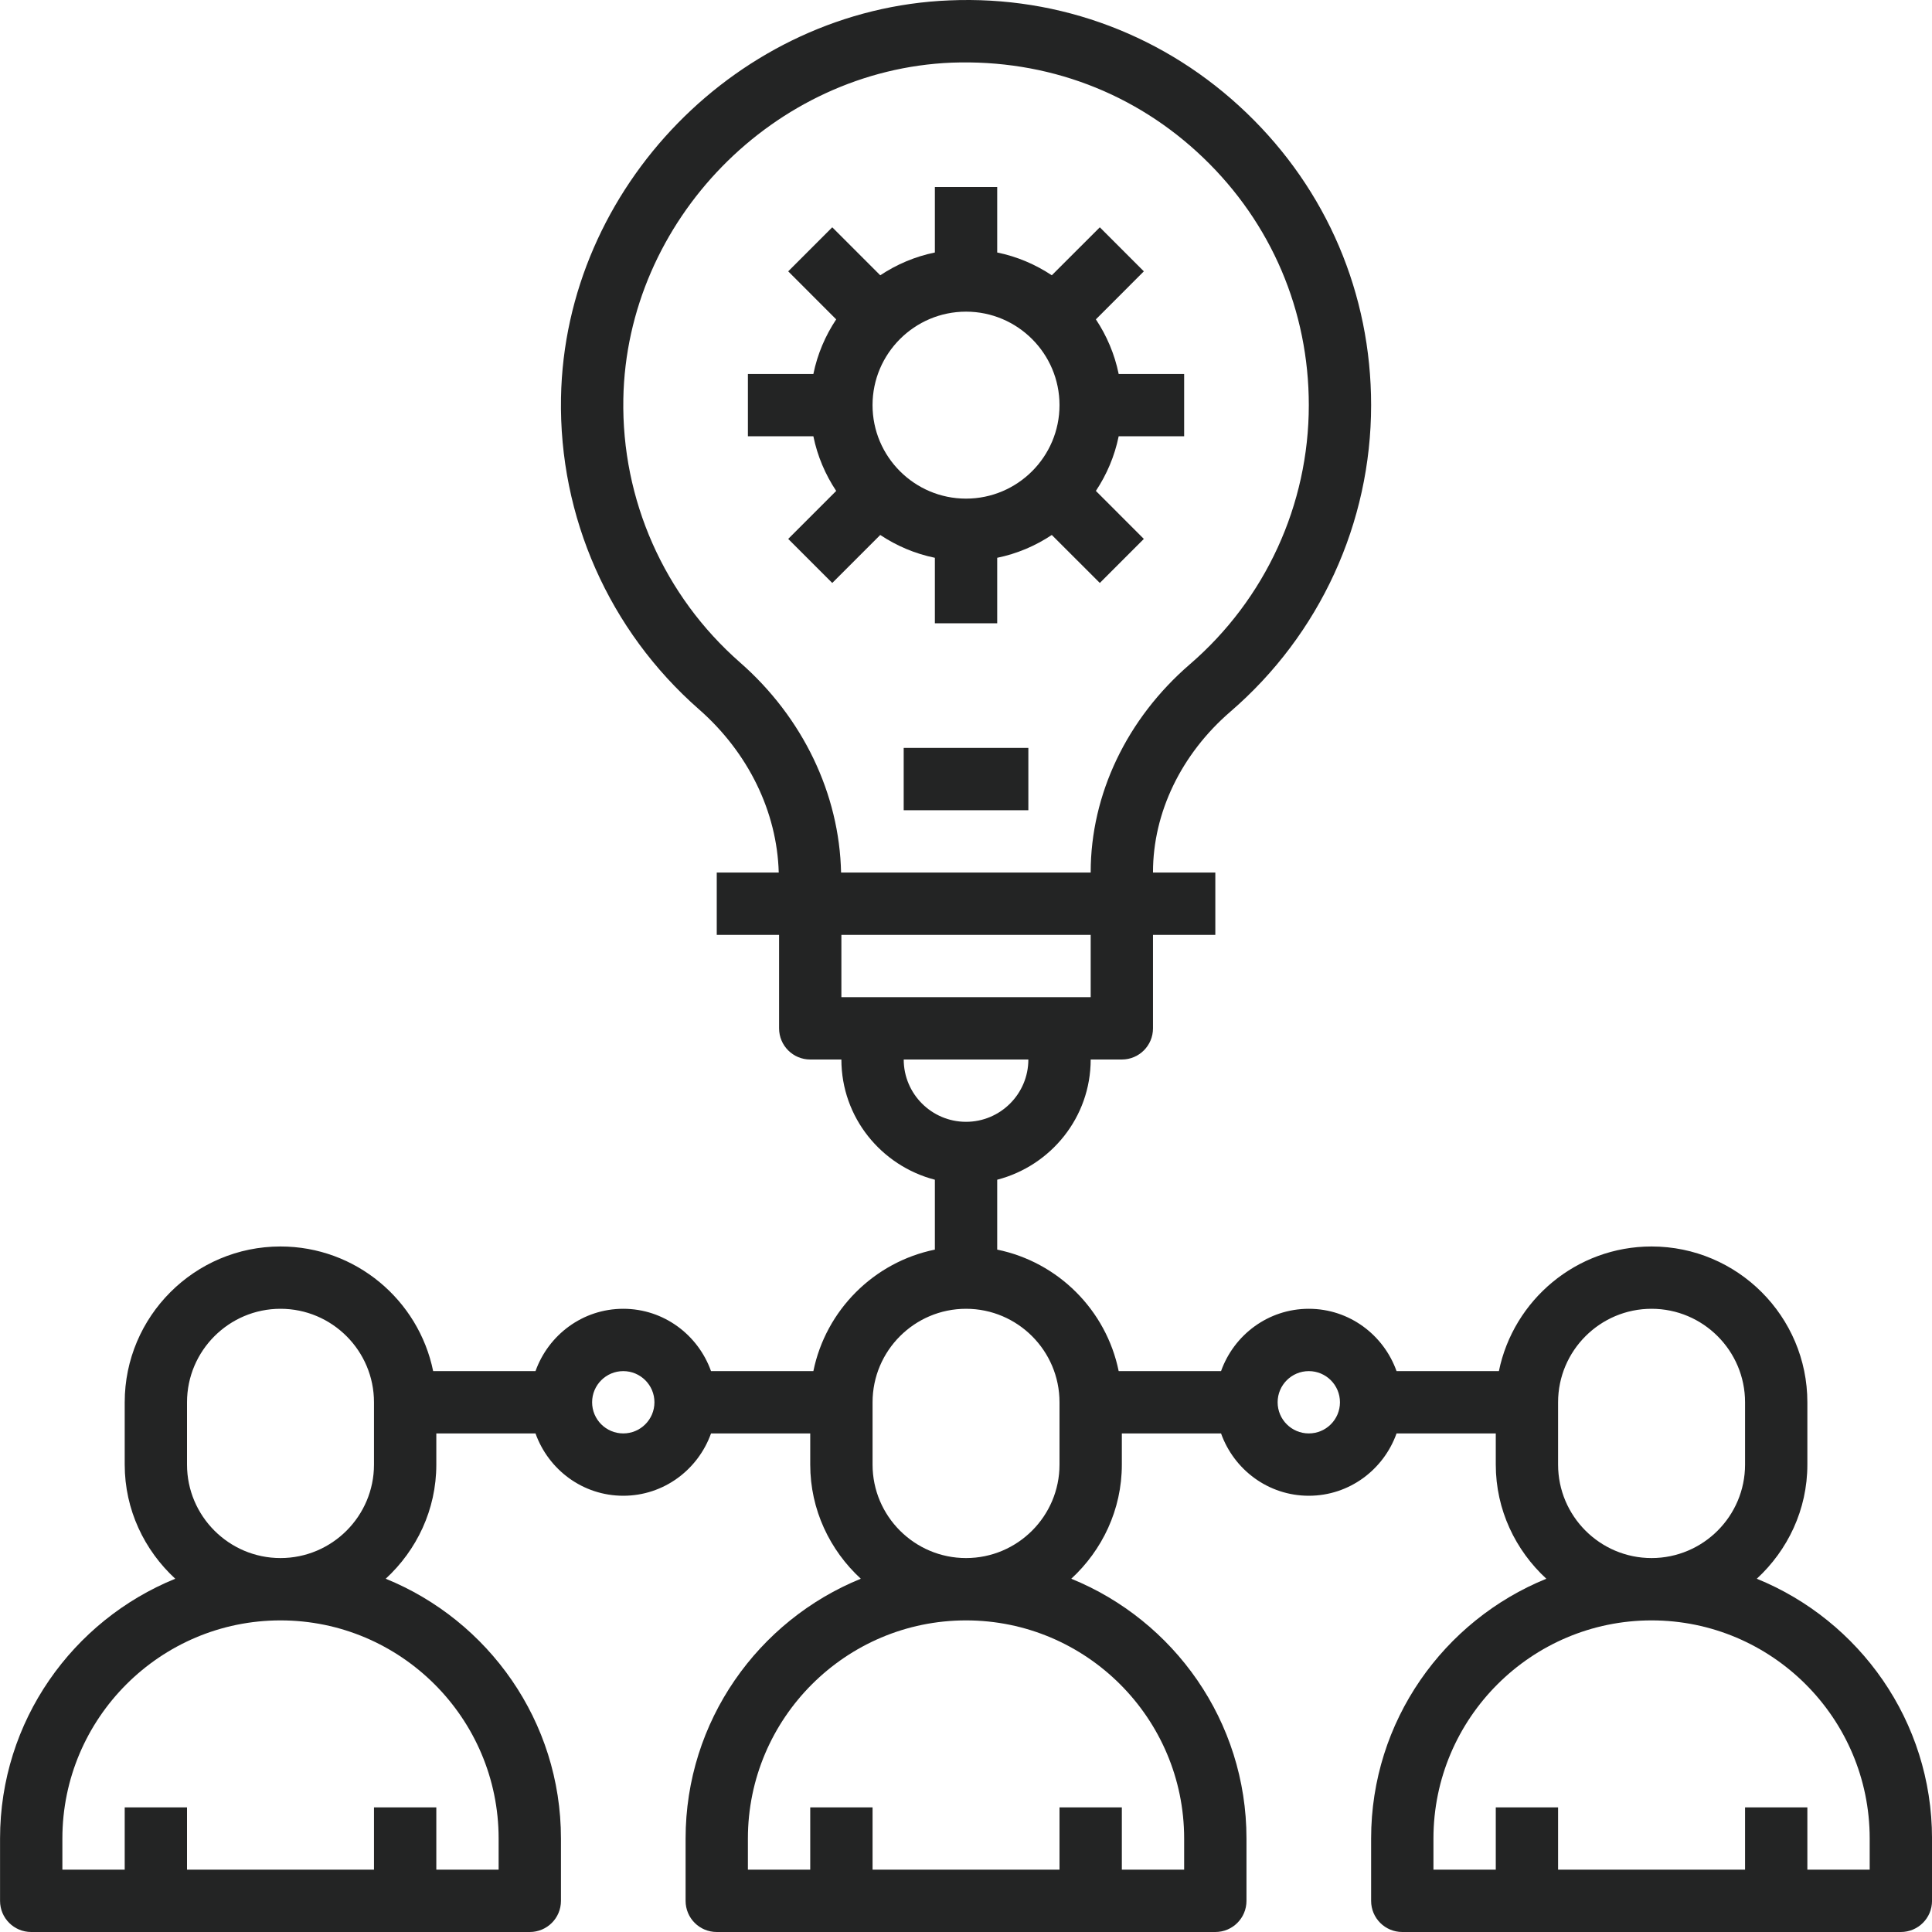
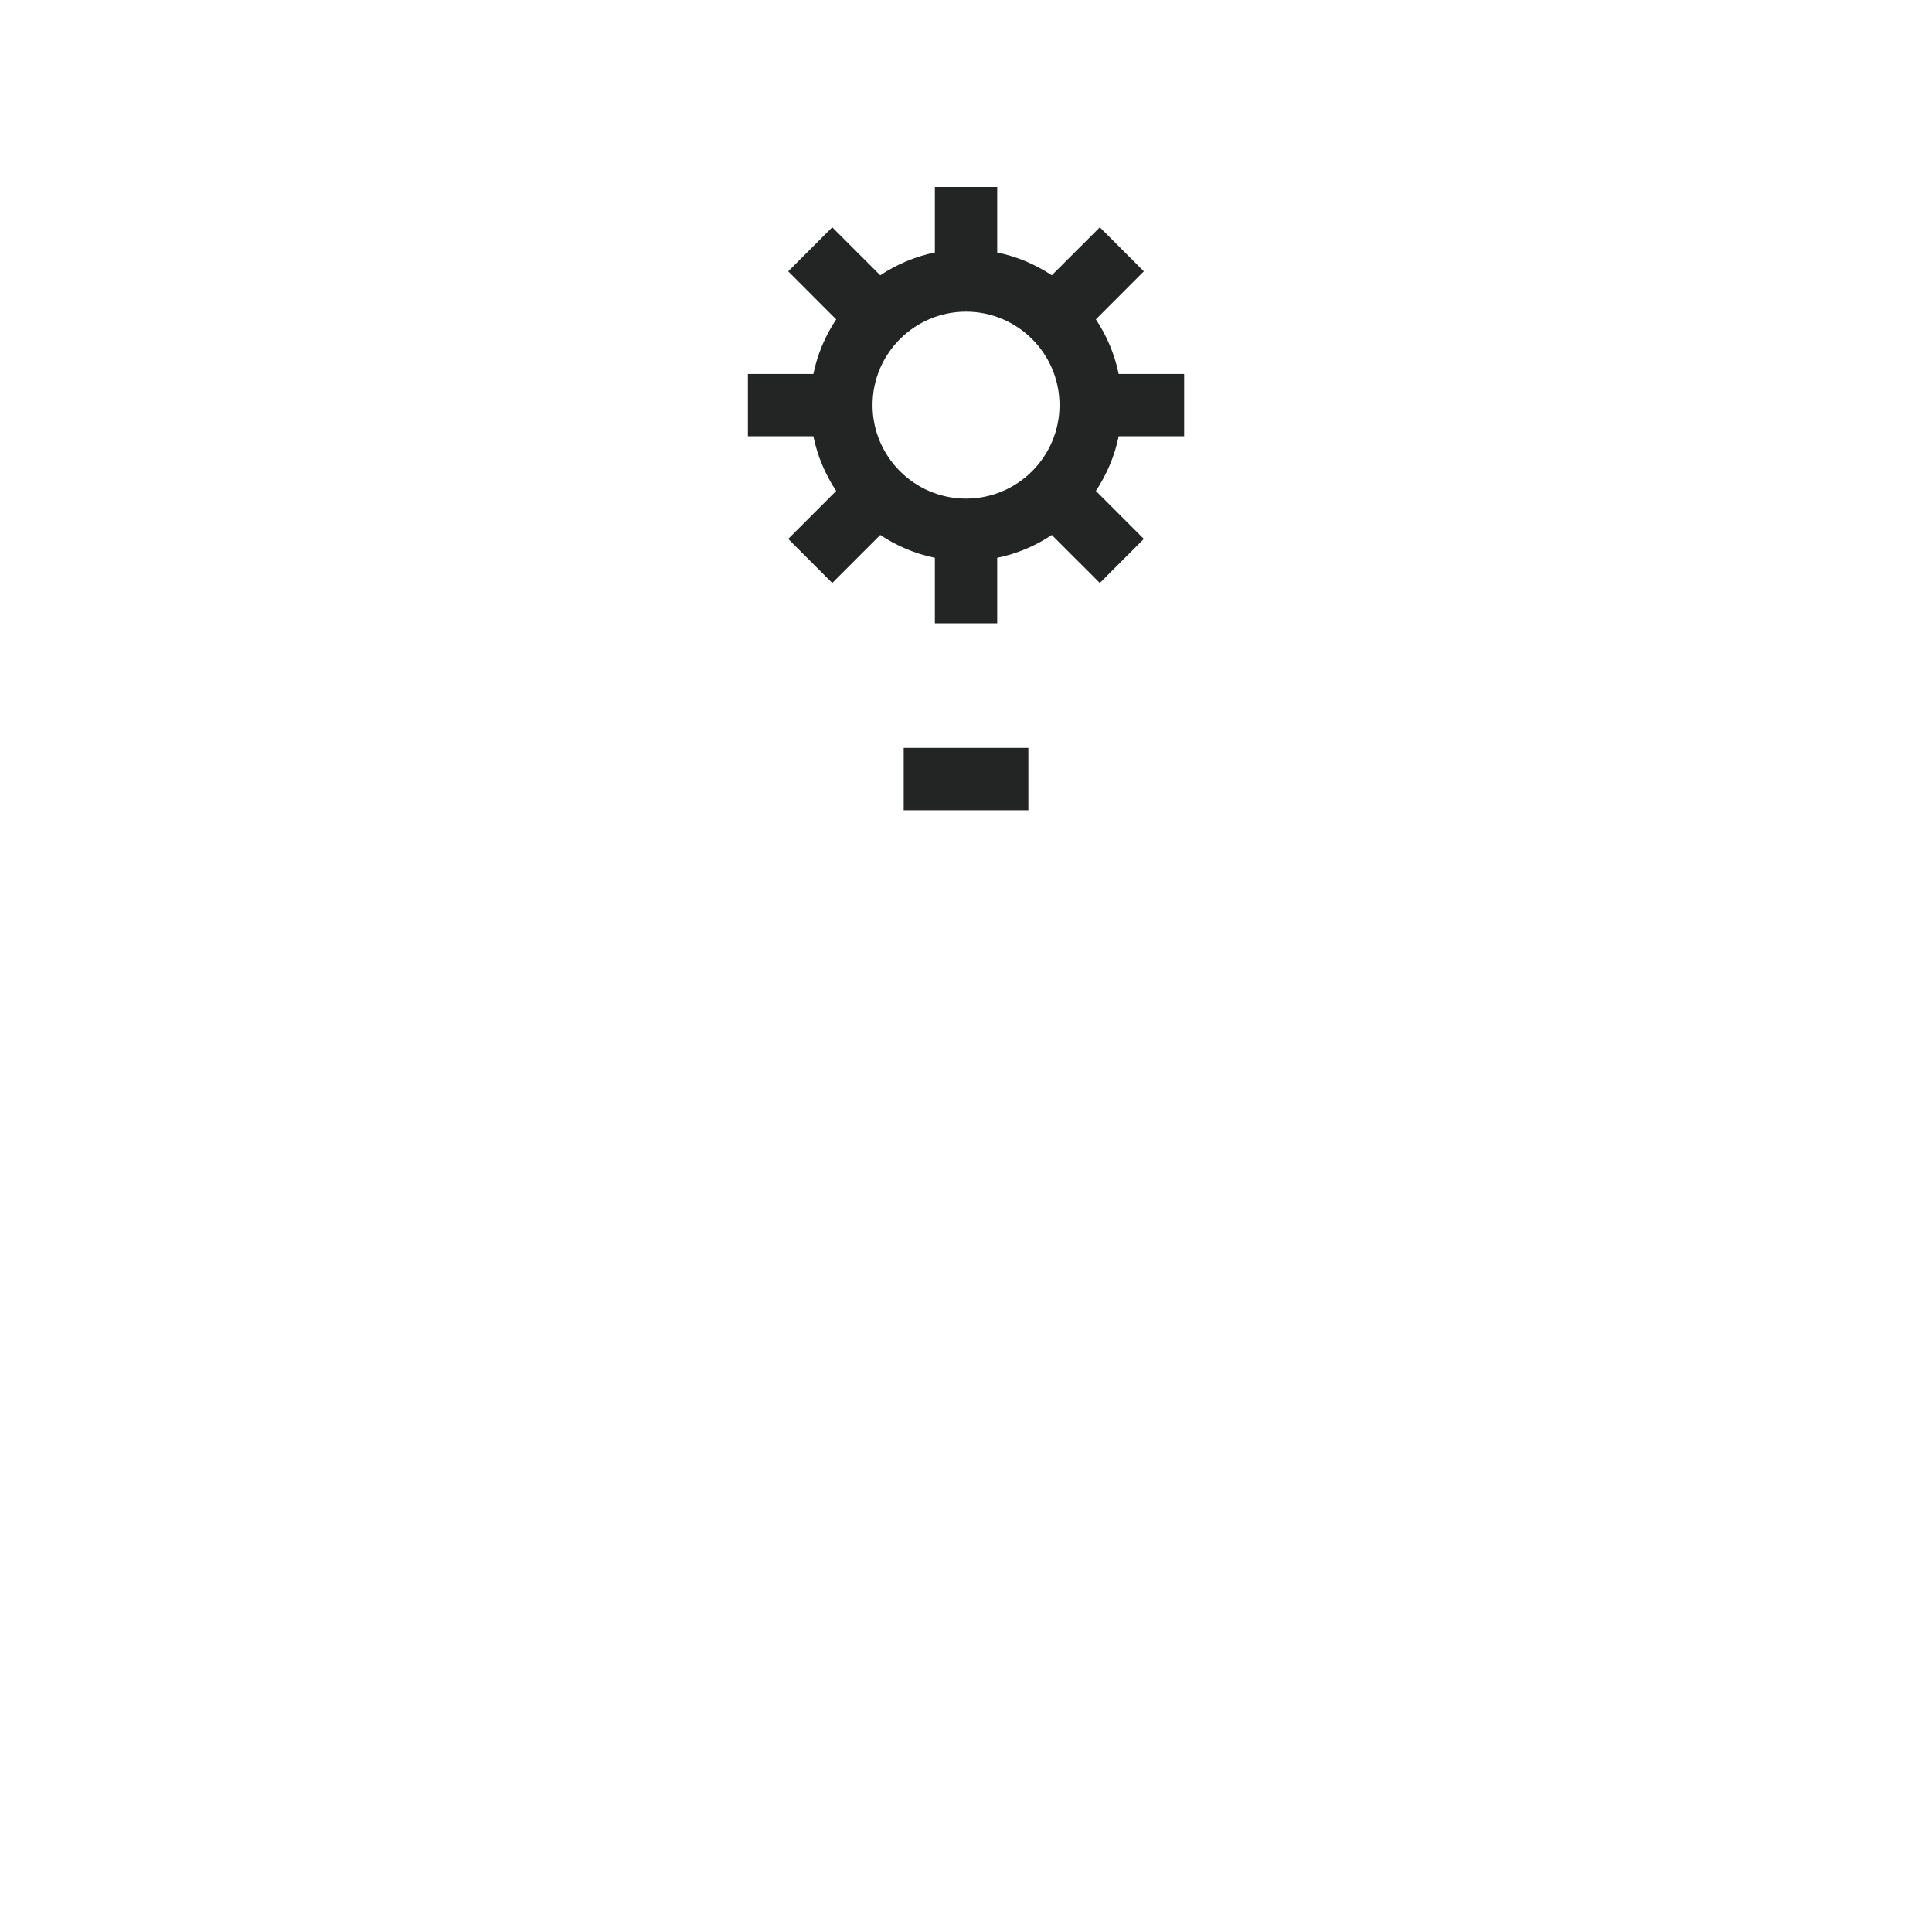
<svg xmlns="http://www.w3.org/2000/svg" width="80" height="80" viewBox="0 0 80 80" fill="none">
  <g clip-path="url(#clip0)">
-     <path d="M72.745 65.372C74.023 64.193 74.839 62.518 74.839 60.646V58.065C74.839 54.508 71.945 51.614 68.388 51.614C65.273 51.614 62.667 53.834 62.066 56.775H57.828C57.294 55.276 55.874 54.194 54.195 54.194C52.514 54.194 51.095 55.276 50.561 56.775H46.322C45.808 54.251 43.815 52.259 41.292 51.744V48.85C43.512 48.273 45.163 46.27 45.163 43.872H46.453C47.166 43.872 47.743 43.295 47.743 42.581V38.711H50.324V36.13H47.743V36.116C47.743 33.648 48.913 31.221 50.953 29.464C54.653 26.273 56.775 21.649 56.775 16.776C56.775 12.167 54.944 7.87 51.619 4.677C48.296 1.483 43.904 -0.184 39.31 0.016C30.6 0.367 23.386 7.749 23.23 16.47C23.141 21.406 25.222 26.108 28.941 29.37C30.987 31.163 32.177 33.617 32.246 36.13H29.679V38.711H32.26V42.581C32.26 43.295 32.836 43.872 33.55 43.872H34.84C34.84 46.27 36.49 48.273 38.711 48.85V51.744C36.187 52.259 34.195 54.251 33.68 56.775H29.442C28.907 55.276 27.488 54.194 25.808 54.194C24.128 54.194 22.709 55.276 22.174 56.775H17.936C17.336 53.834 14.73 51.614 11.615 51.614C8.057 51.614 5.164 54.508 5.164 58.065V60.646C5.164 62.518 5.979 64.193 7.257 65.372C3.008 67.1 0.002 71.267 0.002 76.129V78.71C0.002 79.424 0.579 80 1.293 80H21.937C22.651 80 23.228 79.424 23.228 78.71V76.129C23.228 71.267 20.221 67.1 15.972 65.372C17.251 64.193 18.067 62.518 18.067 60.646V59.355H22.174C22.709 60.853 24.128 61.936 25.808 61.936C27.488 61.936 28.907 60.853 29.442 59.355H33.55V60.646C33.55 62.518 34.365 64.193 35.644 65.372C31.395 67.1 28.389 71.267 28.389 76.129V78.71C28.389 79.424 28.965 80 29.679 80H50.324C51.037 80 51.614 79.424 51.614 78.71V76.129C51.614 71.267 48.608 67.1 44.359 65.372C45.637 64.193 46.453 62.518 46.453 60.646V59.355H50.561C51.095 60.853 52.514 61.936 54.195 61.936C55.874 61.936 57.294 60.853 57.828 59.355H61.937V60.646C61.937 62.518 62.752 64.193 64.03 65.372C59.781 67.1 56.775 71.267 56.775 76.129V78.71C56.775 79.424 57.352 80 58.066 80H78.71C79.423 80 80.001 79.424 80.001 78.71V76.129C80.001 71.267 76.994 67.1 72.745 65.372ZM20.647 76.129V77.419H18.067V74.839H15.486V77.419H7.744V74.839H5.164V77.419H2.583V76.129C2.583 71.15 6.635 67.097 11.615 67.097C16.594 67.097 20.647 71.15 20.647 76.129ZM7.744 60.646V58.065C7.744 55.931 9.481 54.194 11.615 54.194C13.749 54.194 15.486 55.931 15.486 58.065V60.646C15.486 62.779 13.749 64.516 11.615 64.516C9.481 64.516 7.744 62.779 7.744 60.646ZM25.808 59.355C25.096 59.355 24.518 58.778 24.518 58.065C24.518 57.353 25.096 56.775 25.808 56.775C26.52 56.775 27.099 57.353 27.099 58.065C27.099 58.778 26.52 59.355 25.808 59.355ZM30.641 27.429C27.495 24.67 25.735 20.692 25.811 16.515C25.944 9.136 32.045 2.891 39.413 2.594C43.349 2.451 47.021 3.838 49.831 6.538C52.645 9.239 54.195 12.876 54.195 16.776C54.195 20.898 52.398 24.81 49.268 27.508C46.659 29.759 45.163 32.895 45.163 36.116V36.13H34.827C34.757 32.875 33.248 29.713 30.641 27.429ZM45.163 38.711V41.291H34.84V38.711H45.163ZM37.421 43.872H42.582C42.582 45.295 41.424 46.452 40.002 46.452C38.578 46.452 37.421 45.295 37.421 43.872ZM49.033 76.129V77.419H46.453V74.839H43.872V77.419H36.131V74.839H33.55V77.419H30.969V76.129C30.969 71.15 35.022 67.097 40.002 67.097C44.981 67.097 49.033 71.15 49.033 76.129ZM36.131 60.646V58.065C36.131 55.931 37.867 54.194 40.002 54.194C42.135 54.194 43.872 55.931 43.872 58.065V60.646C43.872 62.779 42.135 64.516 40.002 64.516C37.867 64.516 36.131 62.779 36.131 60.646ZM54.195 59.355C53.482 59.355 52.904 58.778 52.904 58.065C52.904 57.353 53.482 56.775 54.195 56.775C54.907 56.775 55.485 57.353 55.485 58.065C55.485 58.778 54.907 59.355 54.195 59.355ZM64.517 60.646V58.065C64.517 55.931 66.253 54.194 68.388 54.194C70.522 54.194 72.259 55.931 72.259 58.065V60.646C72.259 62.779 70.522 64.516 68.388 64.516C66.253 64.516 64.517 62.779 64.517 60.646ZM77.42 77.419H74.839V74.839H72.259V77.419H64.517V74.839H61.937V77.419H59.356V76.129C59.356 71.15 63.408 67.097 68.388 67.097C73.367 67.097 77.42 71.15 77.42 76.129V77.419Z" fill="#232424" />
-     <path d="M37.42 30.969H42.582V33.55H37.42V30.969Z" fill="#232424" />
+     <path d="M37.42 30.969H42.582V33.55H37.42Z" fill="#232424" />
    <path d="M38.711 23.097V25.808H41.292V23.097C42.113 22.929 42.877 22.602 43.553 22.152L45.541 24.139L47.364 22.315L45.378 20.328C45.827 19.652 46.154 18.888 46.322 18.066H49.033V15.485H46.322C46.154 14.663 45.827 13.9 45.378 13.224L47.364 11.236L45.541 9.412L43.553 11.399C42.877 10.95 42.113 10.622 41.292 10.455V7.744H38.711V10.455C37.889 10.622 37.125 10.95 36.449 11.399L34.462 9.412L32.638 11.236L34.625 13.224C34.175 13.9 33.848 14.663 33.68 15.485H30.969V18.066H33.68C33.848 18.888 34.175 19.652 34.625 20.328L32.638 22.315L34.462 24.139L36.449 22.152C37.125 22.602 37.889 22.929 38.711 23.097ZM40.001 12.905C42.135 12.905 43.872 14.642 43.872 16.776C43.872 18.91 42.135 20.647 40.001 20.647C37.867 20.647 36.13 18.91 36.13 16.776C36.13 14.642 37.867 12.905 40.001 12.905Z" fill="#232424" />
  </g>
  <defs>
    <clipPath id="clip0">
      <rect width="80" height="80" fill="white" />
    </clipPath>
  </defs>
</svg>